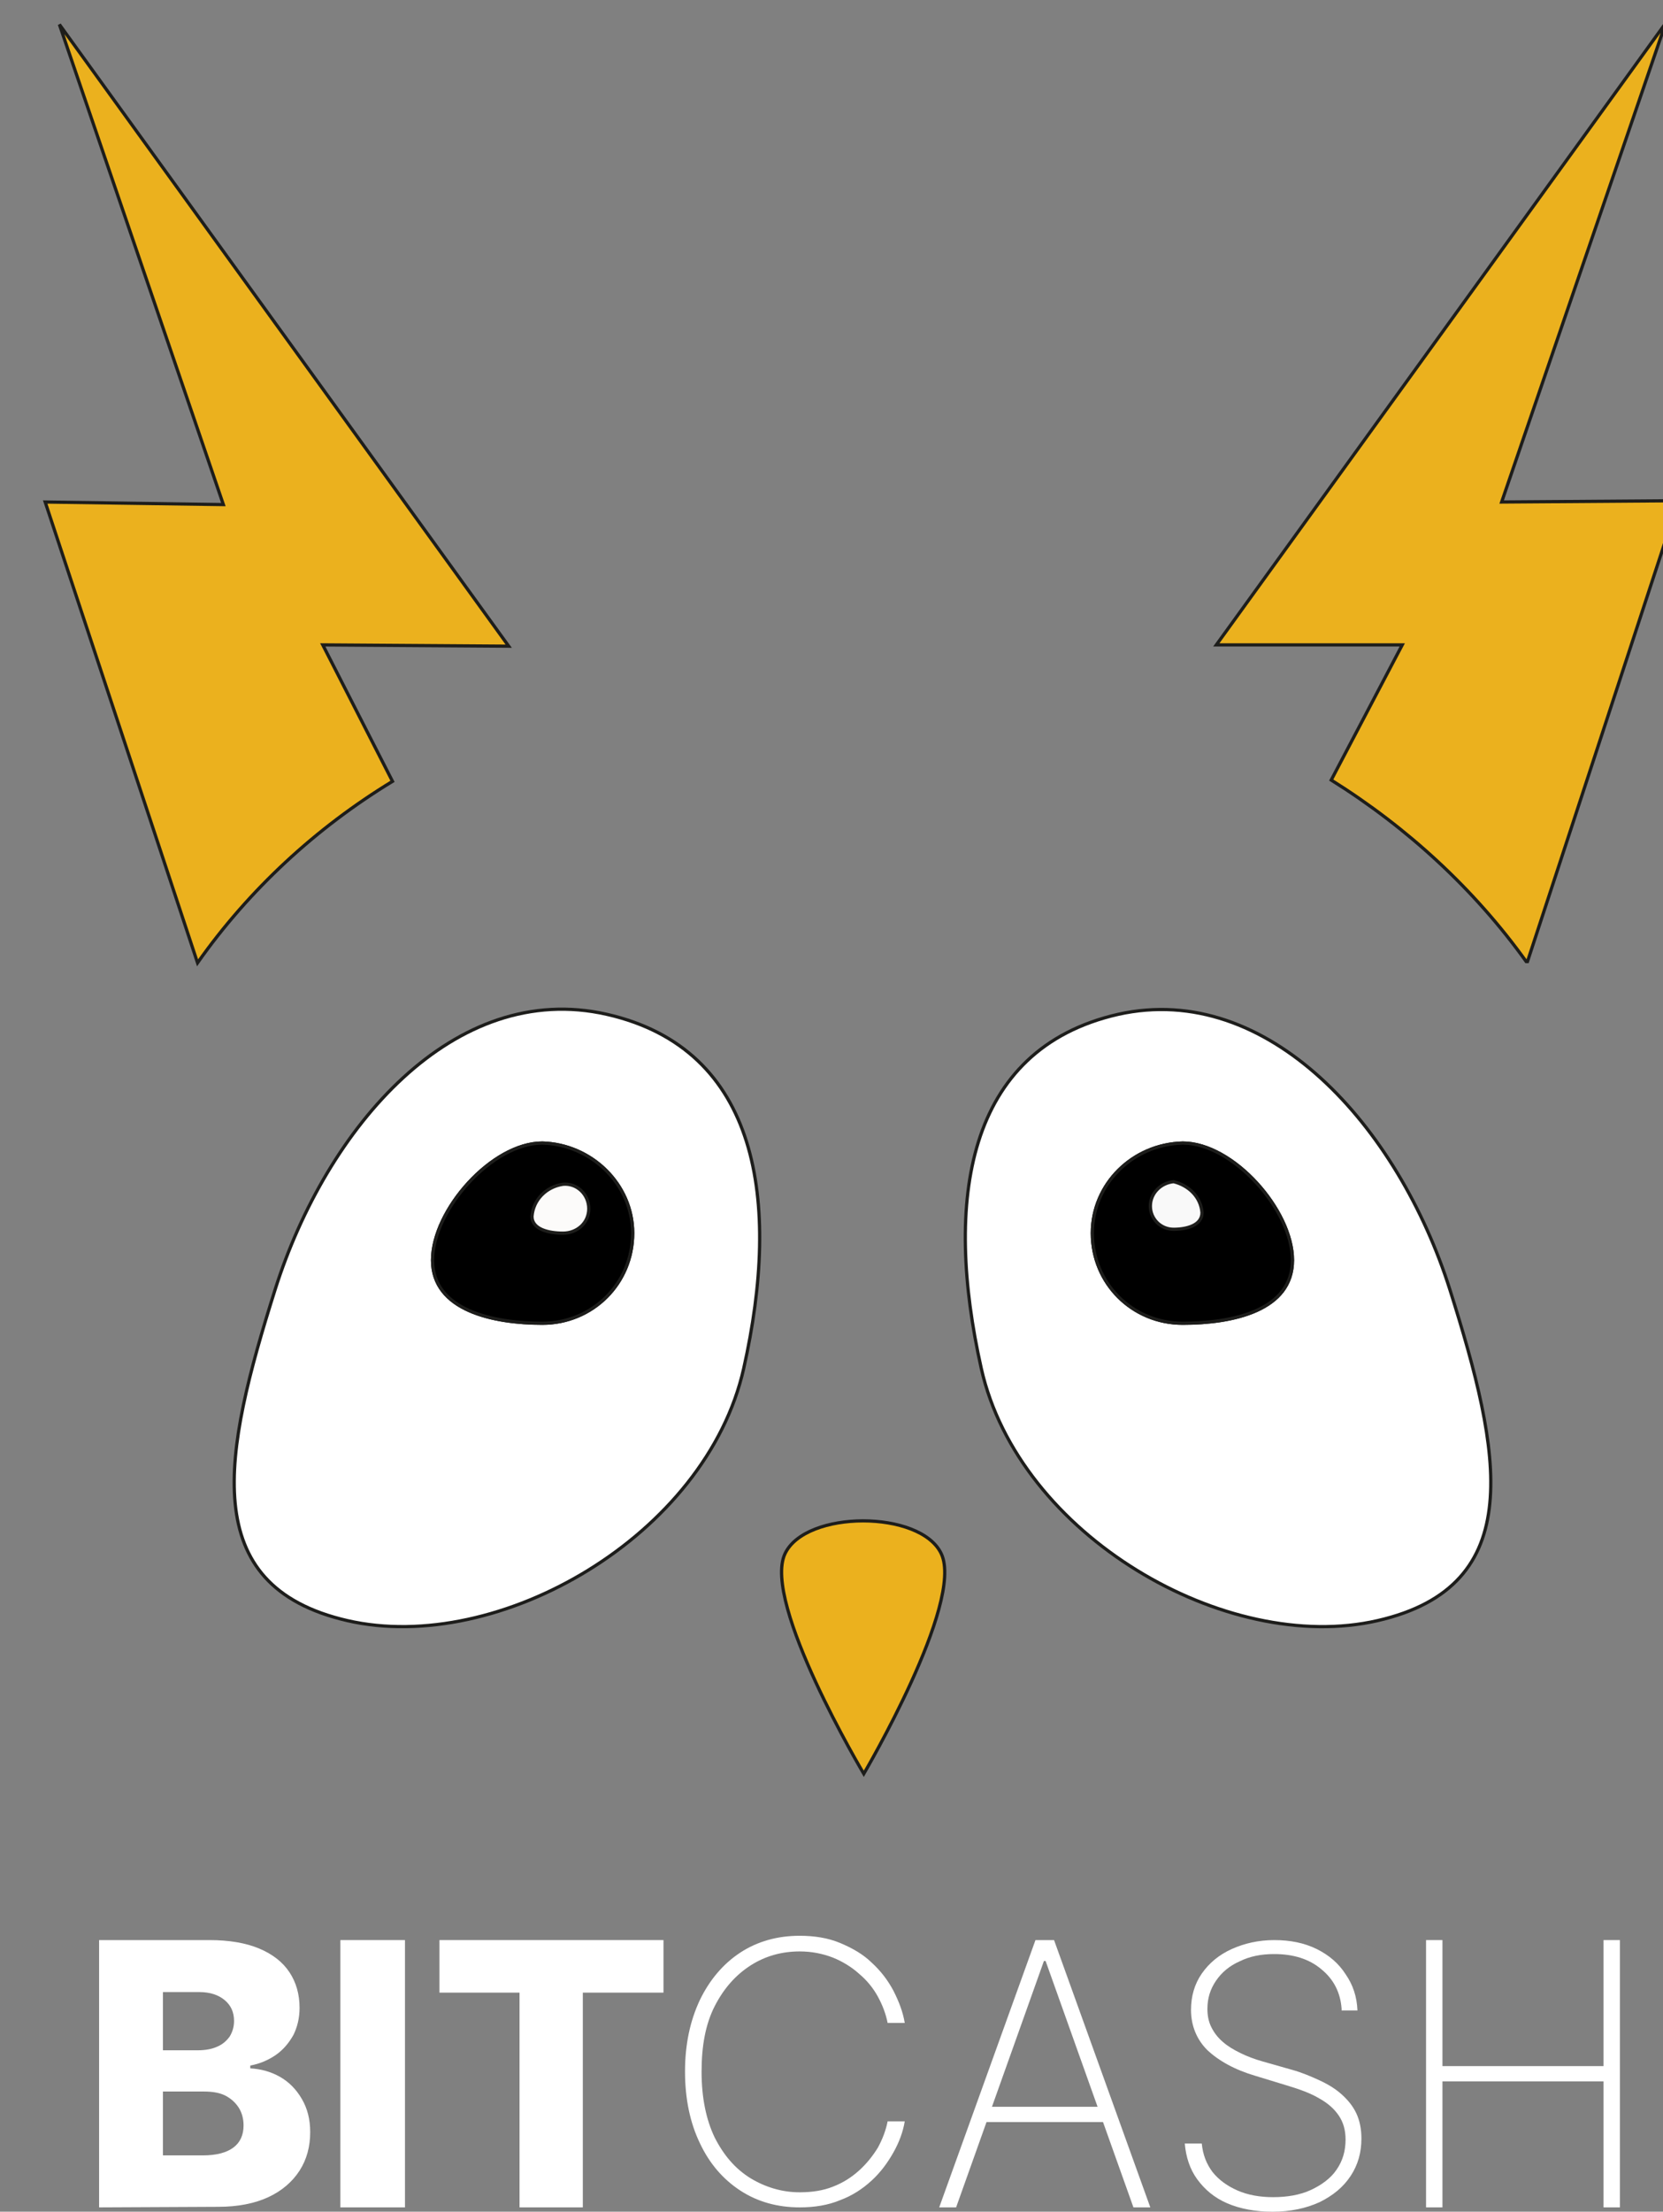
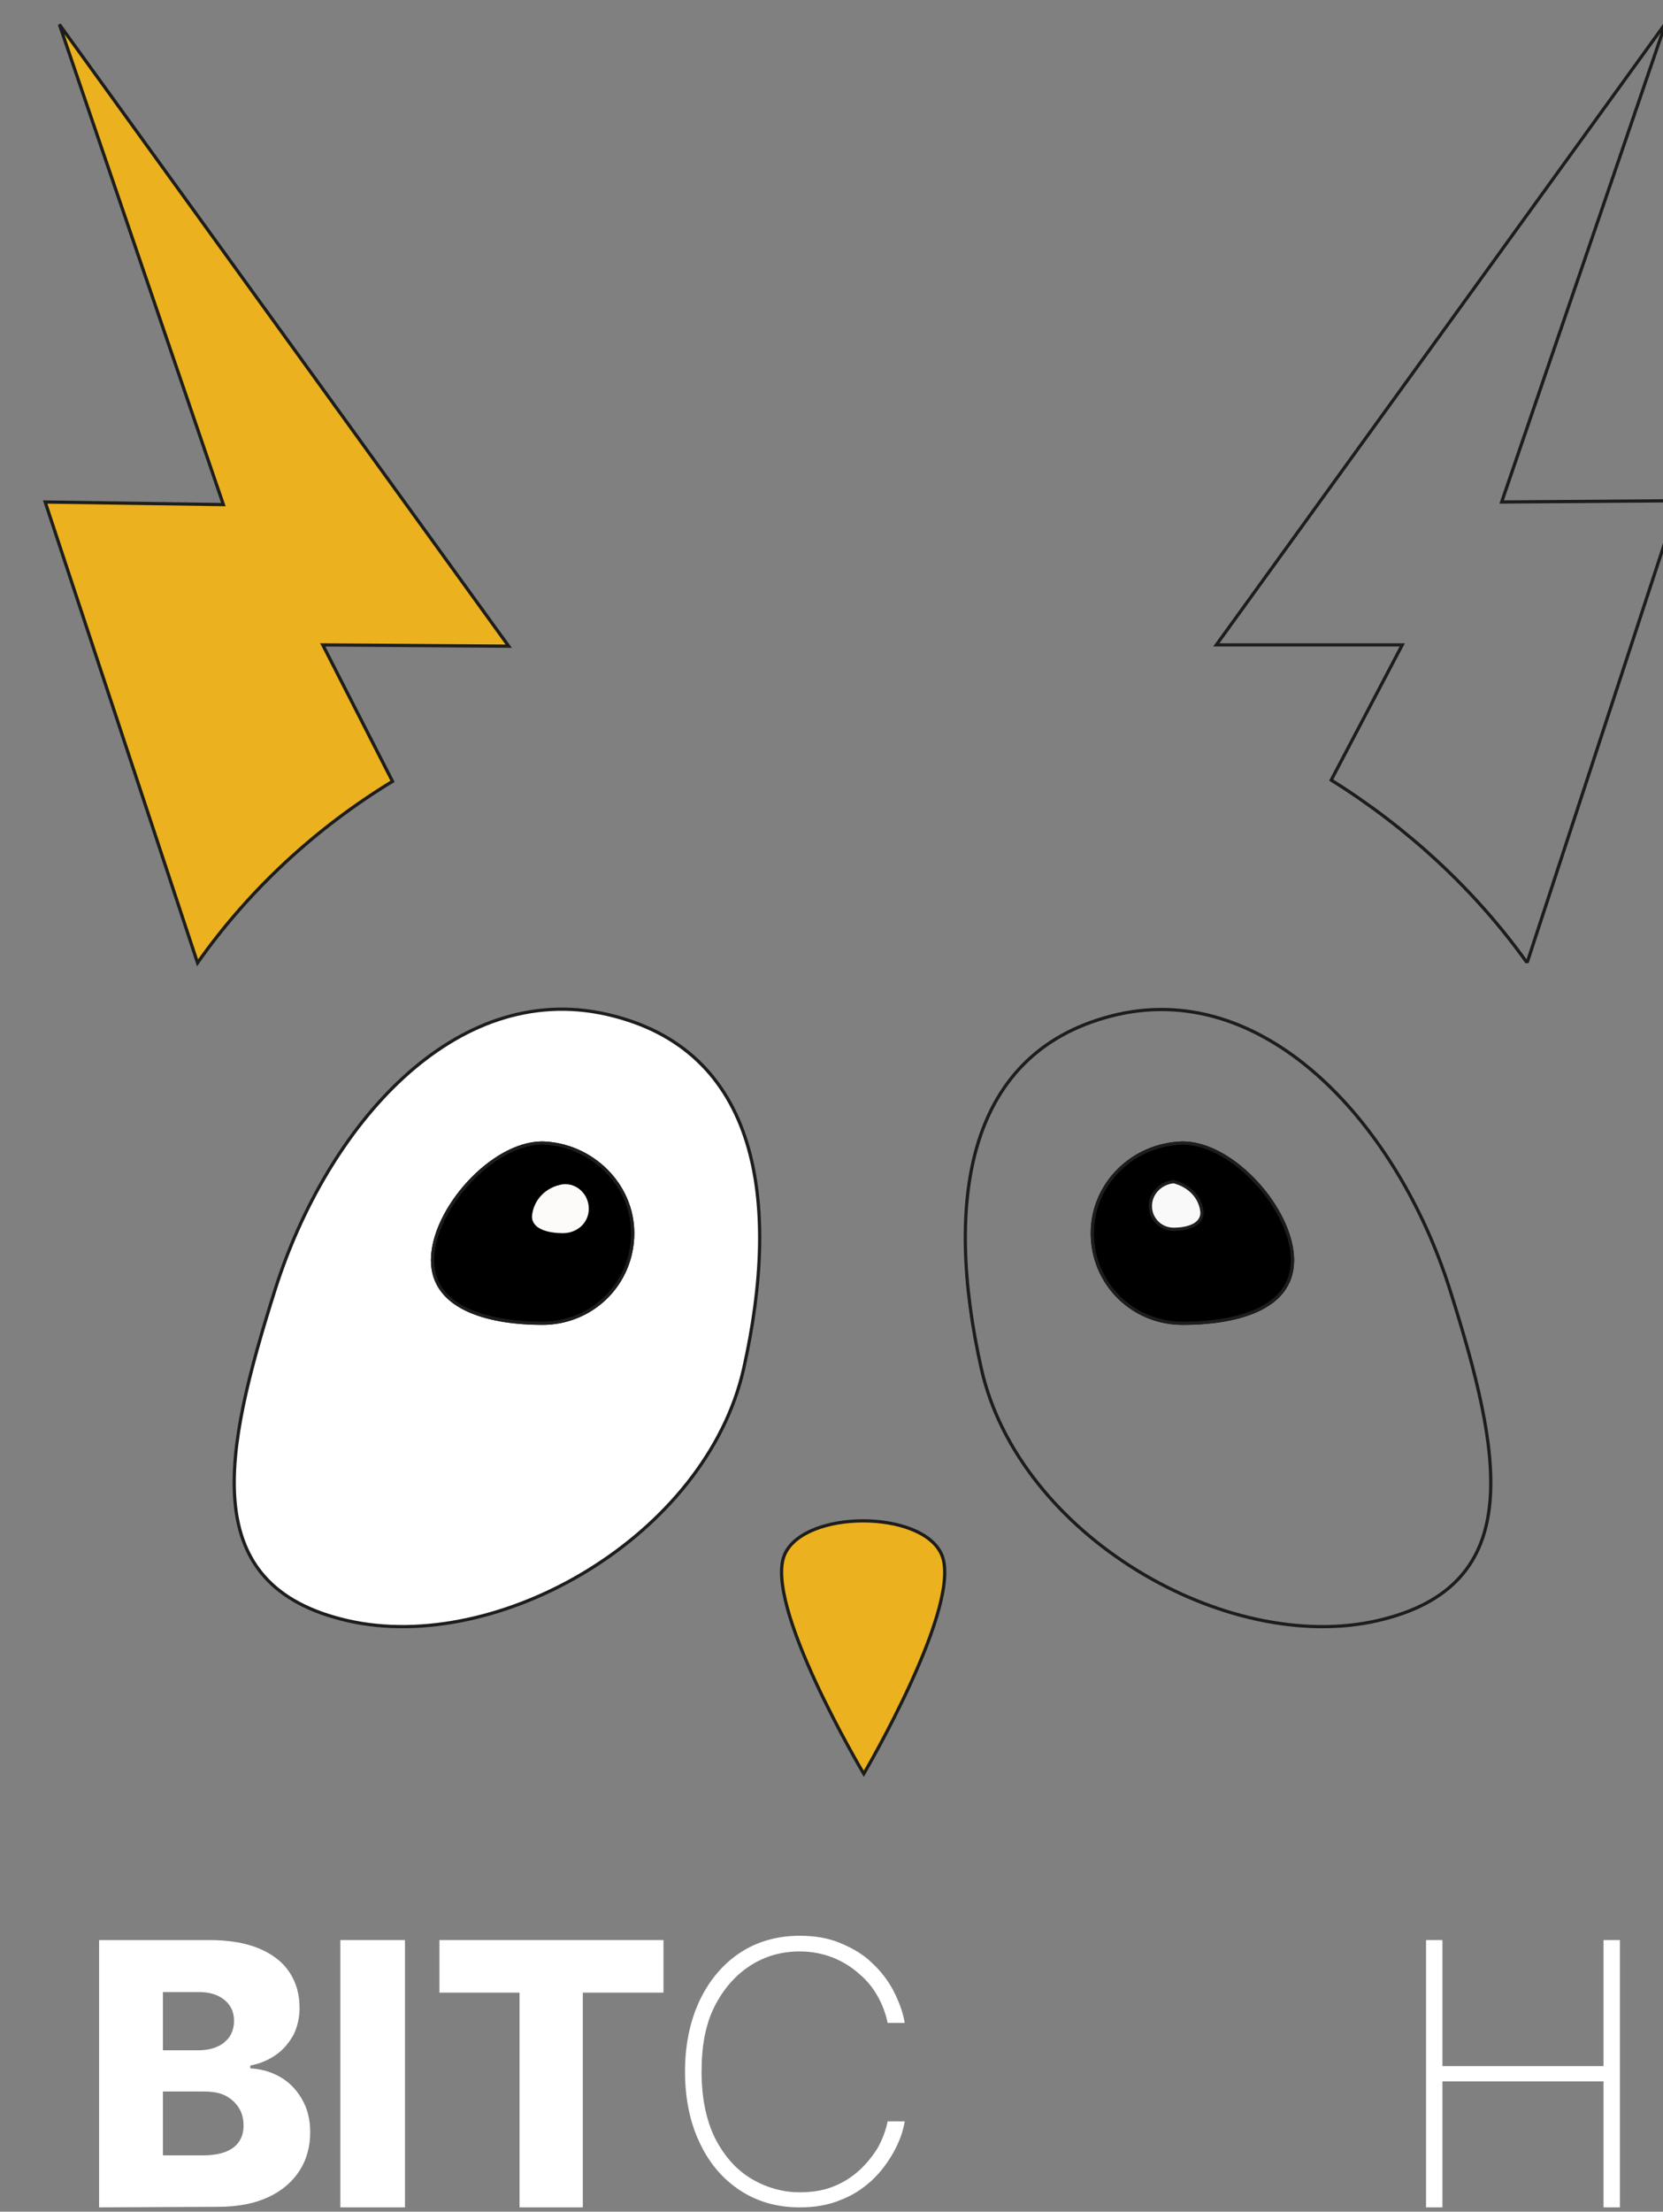
<svg xmlns="http://www.w3.org/2000/svg" width="386" height="513" viewBox="0 0 386 513" fill="none">
  <rect x="0" y="0" width="386" height="513" fill="#808080" stroke="none" />
  <g clip-path="url(#clip0_990_2674)">
-     <path d="M389.609 116.142L354.545 223.03H354.246C342.258 206.31 326.674 191.979 308.992 180.932L325.475 149.582H282.32L386.612 5.372L348.551 116.44L389.609 116.142Z" fill="#EBB11E" />
    <path d="M74.921 149.583L91.104 181.232C73.423 191.981 57.839 206.312 45.852 223.331L10.488 116.442L51.845 117.039L13.785 5.672L118.077 149.882L74.921 149.583Z" fill="#EBB11E" />
    <path d="M182.212 360.374C187.006 350.223 213.679 350.223 218.474 360.374C223.868 371.72 200.493 411.43 200.493 411.43C200.493 411.43 176.817 371.72 182.212 360.374Z" fill="#EBB11E" />
    <path d="M63.842 299.168C51.854 337.087 45.561 367.839 80.625 375.901C115.688 383.962 163.938 356.195 172.629 317.381C181.32 278.567 176.226 243.335 140.862 235.274C105.499 227.212 75.83 261.249 63.842 299.168Z" fill="white" />
    <path d="M146.852 286.028C146.852 297.673 137.561 306.928 125.874 306.928C114.485 306.928 100.4 303.943 100.4 292.298C100.4 280.654 114.186 265.128 125.874 265.128C137.262 265.426 146.852 274.683 146.852 286.028Z" fill="black" stroke="black" stroke-width="0.75" stroke-miterlimit="10" />
    <path d="M136.663 280.36C136.663 283.644 133.966 286.032 130.669 286.032C127.372 286.032 123.477 285.137 123.477 282.151C123.776 278.27 126.773 275.284 130.669 274.687C133.966 274.388 136.663 277.075 136.663 280.36Z" fill="#FCFBFA" />
-     <path d="M336.546 299.17C348.534 337.088 354.828 367.84 319.764 375.902C284.701 383.963 236.451 356.197 227.759 317.382C219.068 278.568 224.163 243.337 259.527 235.275C294.29 227.512 324.559 261.251 336.546 299.17Z" fill="white" />
    <path d="M253.543 286.028C253.543 297.673 262.833 306.928 274.521 306.928C286.209 306.928 299.995 303.943 299.995 292.298C299.995 280.654 286.209 265.128 274.521 265.128C262.833 265.426 253.543 274.683 253.543 286.028Z" fill="black" stroke="black" stroke-width="0.75" stroke-miterlimit="10" />
    <path d="M267.014 279.757C267.014 282.743 269.411 285.132 272.408 285.132C275.405 285.132 279.001 284.236 279.001 281.25C278.701 277.667 276.004 274.98 272.408 274.084C269.411 274.383 267.014 276.772 267.014 279.757Z" fill="#F9F9F9" />
-     <path d="M389.609 116.142L354.545 223.03H354.246C342.258 206.31 326.674 191.979 308.992 180.932L325.475 149.582H282.32L386.612 5.372L348.551 116.44L389.609 116.142Z" stroke="#1D1D1B" stroke-width="0.75" />
+     <path d="M389.609 116.142L354.545 223.03H354.246C342.258 206.31 326.674 191.979 308.992 180.932L325.475 149.582H282.32L386.612 5.372L348.551 116.44Z" stroke="#1D1D1B" stroke-width="0.75" />
    <path d="M74.921 149.584L91.104 181.232C73.423 191.981 57.839 206.312 45.852 223.331L10.488 116.442L51.845 117.039L13.785 5.672L118.077 149.882L74.921 149.584Z" stroke="#1D1D1B" stroke-width="0.75" />
    <path d="M182.212 360.374C187.006 350.223 213.679 350.223 218.474 360.374C223.868 371.72 200.493 411.43 200.493 411.43C200.493 411.43 176.817 371.72 182.212 360.374Z" stroke="#1D1D1B" stroke-width="0.75" />
    <path d="M63.842 299.168C51.854 337.087 45.561 367.839 80.625 375.901C115.688 383.962 163.938 356.195 172.629 317.381C181.32 278.567 176.226 243.335 140.862 235.274C105.499 227.212 75.83 261.249 63.842 299.168Z" stroke="#1D1D1B" stroke-width="0.75" />
    <path d="M146.852 286.028C146.852 297.673 137.561 306.928 125.874 306.928C114.485 306.928 100.4 303.943 100.4 292.298C100.4 280.654 114.186 265.128 125.874 265.128C137.262 265.426 146.852 274.683 146.852 286.028Z" stroke="#1D1D1B" stroke-width="0.75" />
-     <path d="M136.663 280.36C136.663 283.644 133.966 286.032 130.669 286.032C127.372 286.032 123.477 285.137 123.477 282.151C123.776 278.27 126.773 275.284 130.669 274.687C133.966 274.388 136.663 277.075 136.663 280.36Z" stroke="#1D1D1B" stroke-width="0.75" />
    <path d="M336.546 299.17C348.534 337.088 354.828 367.84 319.764 375.902C284.701 383.963 236.451 356.197 227.759 317.382C219.068 278.568 224.163 243.337 259.527 235.275C294.29 227.512 324.559 261.251 336.546 299.17Z" stroke="#1D1D1B" stroke-width="0.75" />
    <path d="M253.543 286.028C253.543 297.673 262.833 306.928 274.521 306.928C286.209 306.928 299.995 303.943 299.995 292.298C299.995 280.654 286.209 265.128 274.521 265.128C262.833 265.426 253.543 274.683 253.543 286.028Z" stroke="#1D1D1B" stroke-width="0.75" />
    <path d="M267.014 279.757C267.014 282.743 269.411 285.132 272.408 285.132C275.405 285.132 279.001 284.236 279.001 281.25C278.701 277.667 276.004 274.98 272.408 274.084C269.411 274.383 267.014 276.772 267.014 279.757Z" stroke="#1D1D1B" stroke-width="0.75" />
  </g>
  <path d="M23 512V450H48.605C53.154 450 57.053 450.655 60.172 451.966C63.292 453.277 65.631 455.112 67.191 457.471C68.751 459.831 69.531 462.583 69.531 465.729C69.531 468.089 69.011 470.186 68.101 472.021C67.061 473.856 65.761 475.429 64.072 476.609C62.382 477.789 60.302 478.706 58.093 479.099V479.755C60.563 479.886 62.902 480.541 64.982 481.721C67.061 482.9 68.751 484.605 70.05 486.833C71.35 489.061 72 491.552 72 494.567C72 497.844 71.22 500.858 69.531 503.48C67.841 506.102 65.371 508.199 62.252 509.641C59.133 511.082 55.234 511.869 50.684 511.869L23 512ZM37.817 475.56H46.005C47.565 475.56 49.125 475.298 50.294 474.774C51.594 474.249 52.504 473.463 53.284 472.414C53.934 471.366 54.324 470.186 54.324 468.744C54.324 466.647 53.544 465.074 52.114 463.894C50.684 462.714 48.735 462.059 46.265 462.059H37.817V475.56ZM37.817 499.941H47.045C50.294 499.941 52.634 499.285 54.194 498.106C55.753 496.926 56.533 495.222 56.533 492.993C56.533 491.421 56.143 489.979 55.364 488.799C54.584 487.62 53.544 486.702 52.244 486.047C50.944 485.391 49.255 485.129 47.305 485.129H37.817V499.941Z" fill="white" />
  <path d="M94 450V512H79V450H94Z" fill="white" />
  <path d="M102 462.19V450H154V462.19H135.28V512H120.59V462.19H102Z" fill="white" />
  <path d="M210 469.222H206.028C205.627 467.148 204.833 465.074 203.772 463.129C202.714 461.185 201.257 459.37 199.402 457.815C197.68 456.259 195.561 454.963 193.309 454.055C190.925 453.148 188.408 452.63 185.626 452.63C181.52 452.63 177.678 453.667 174.234 455.87C170.79 458.074 168.008 461.185 165.888 465.333C163.769 469.481 162.842 474.537 162.842 480.5C162.842 486.593 163.902 491.648 165.888 495.796C168.008 499.945 170.657 503.055 174.234 505.259C177.678 507.333 181.52 508.5 185.626 508.5C188.408 508.5 191.057 508.111 193.309 507.204C195.693 506.296 197.68 505 199.402 503.445C201.125 501.889 202.581 500.074 203.772 498.13C204.833 496.185 205.627 494.111 206.028 492.037H210C209.603 494.5 208.676 496.963 207.352 499.296C206.028 501.63 204.436 503.833 202.317 505.778C200.197 507.722 197.813 509.278 195.031 510.315C192.249 511.482 189.07 512 185.626 512C180.46 512 175.824 510.704 171.849 508.111C167.875 505.519 164.696 501.889 162.444 497.093C160.192 492.426 159 486.852 159 480.5C159 474.148 160.192 468.703 162.444 463.907C164.696 459.241 167.875 455.481 171.849 452.889C175.824 450.296 180.46 449 185.626 449C189.07 449 192.249 449.518 195.031 450.685C197.813 451.852 200.33 453.278 202.317 455.222C204.436 457.167 206.028 459.241 207.352 461.704C208.676 464.296 209.603 466.759 210 469.222Z" fill="white" />
-   <path d="M221.922 512H218L240.343 450H244.657L267 512H263.082L242.696 454.85H242.304L221.922 512ZM227.67 488.668H257.33V492.207H227.67V488.668Z" fill="white" />
-   <path d="M311.401 465.944C311.136 462.185 309.561 459.074 306.669 456.741C303.909 454.407 300.23 453.241 295.763 453.241C292.739 453.241 290.111 453.759 287.746 454.926C285.38 455.963 283.54 457.518 282.226 459.463C280.913 461.407 280.254 463.482 280.254 465.944C280.254 467.5 280.519 468.926 281.174 470.222C281.833 471.519 282.62 472.556 283.805 473.593C284.986 474.63 286.3 475.407 287.878 476.185C289.453 476.963 291.164 477.611 293.003 478.13L299.836 480.074C302.202 480.722 304.303 481.63 306.275 482.537C308.244 483.445 309.955 484.482 311.401 485.778C312.843 487.074 314.028 488.5 314.815 490.185C315.603 491.87 316 493.815 316 496.019C316 499.259 315.209 502.111 313.502 504.704C311.794 507.296 309.428 509.241 306.275 510.796C303.122 512.222 299.571 513 295.366 513C291.425 513 287.878 512.352 284.854 511.056C281.833 509.759 279.599 507.815 277.888 505.482C276.181 503.148 275.261 500.296 275 497.185H278.941C279.206 499.778 279.993 501.852 281.439 503.796C282.885 505.611 284.854 507.037 287.219 508.074C289.585 509.111 292.345 509.63 295.498 509.63C298.784 509.63 301.805 509.111 304.303 507.945C306.801 506.778 308.902 505.222 310.216 503.278C311.662 501.204 312.321 498.871 312.321 496.278C312.321 494.074 311.794 492.259 310.742 490.704C309.69 489.148 308.244 487.852 306.143 486.685C304.171 485.519 301.676 484.611 298.651 483.704L291.425 481.5C286.564 480.074 282.885 478 280.254 475.537C277.76 473.074 276.446 469.833 276.446 466.204C276.446 463.092 277.233 460.241 278.941 457.778C280.648 455.315 283.014 453.37 285.906 452.074C288.798 450.778 292.084 450 295.763 450C299.443 450 302.725 450.648 305.617 452.074C308.509 453.5 310.742 455.444 312.321 457.908C314.028 460.37 314.948 463.092 315.08 466.333H311.401V465.944Z" fill="white" />
  <path d="M331 512V450H334.806V479.23H372.194V450H376V512H372.194V482.77H334.806V512H331Z" fill="white" />
  <defs>
    <clipPath id="clip0_990_2674">
      <rect width="386" height="418" fill="white" />
    </clipPath>
  </defs>
</svg>